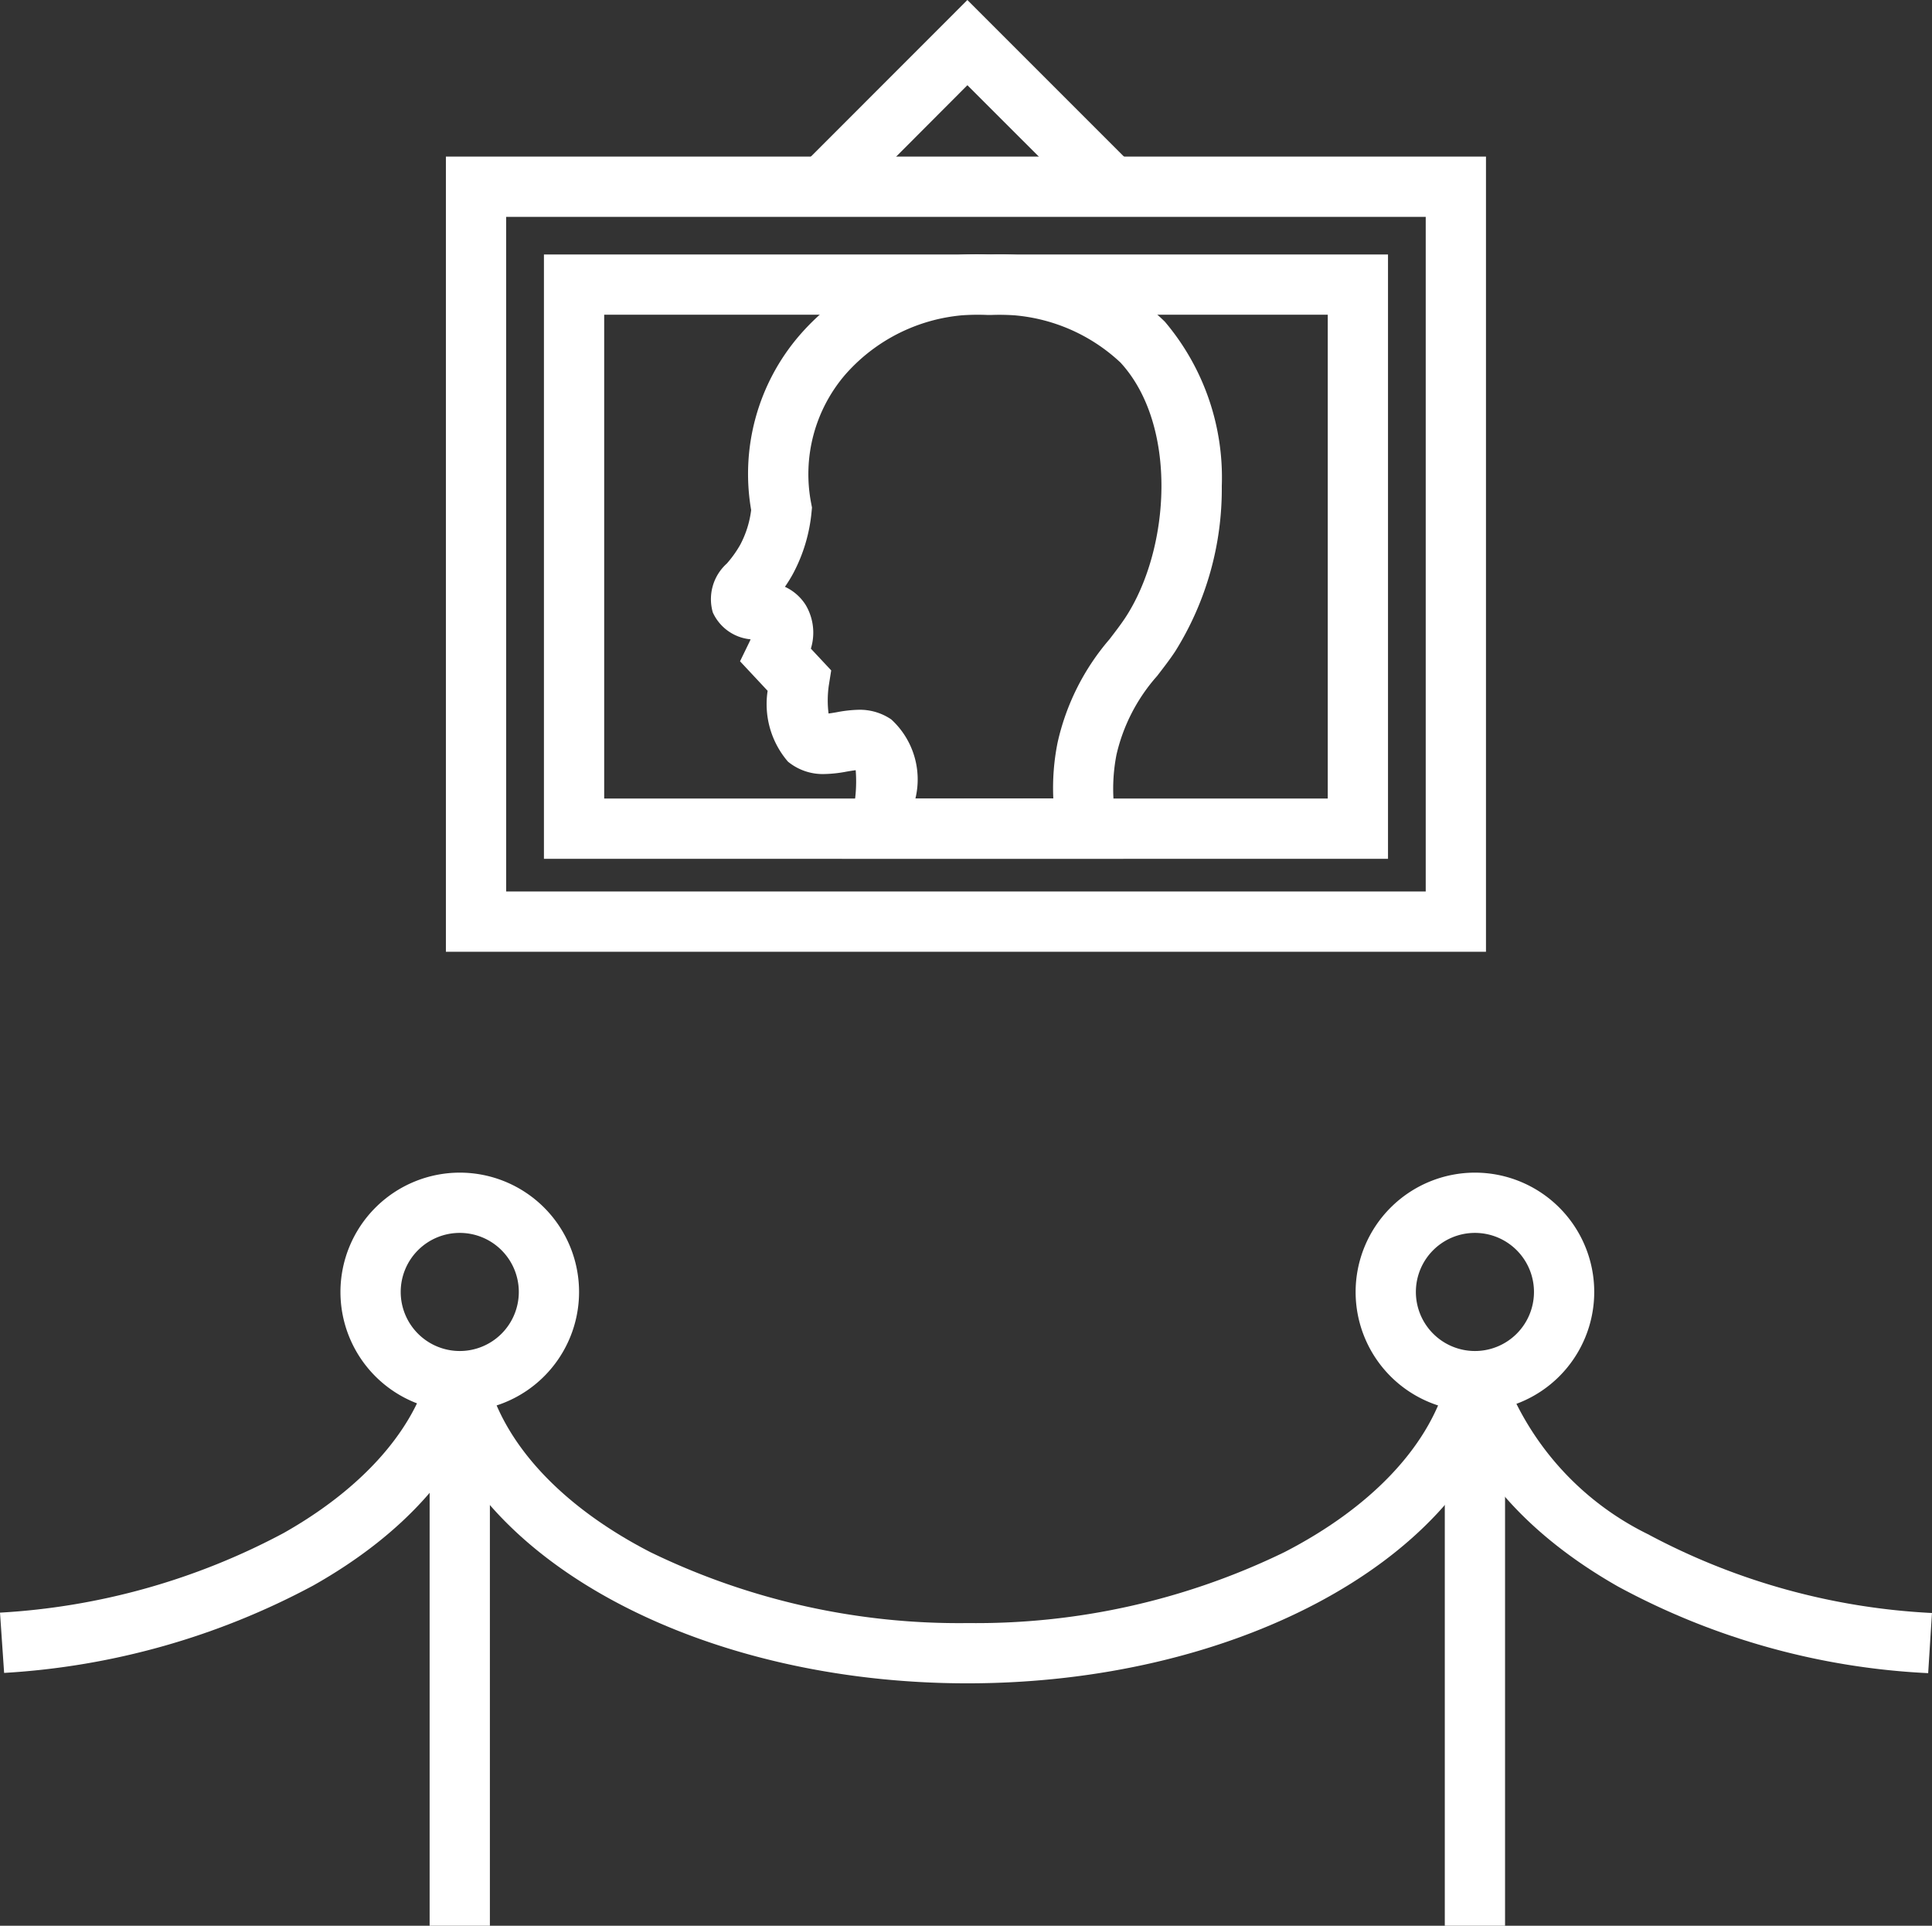
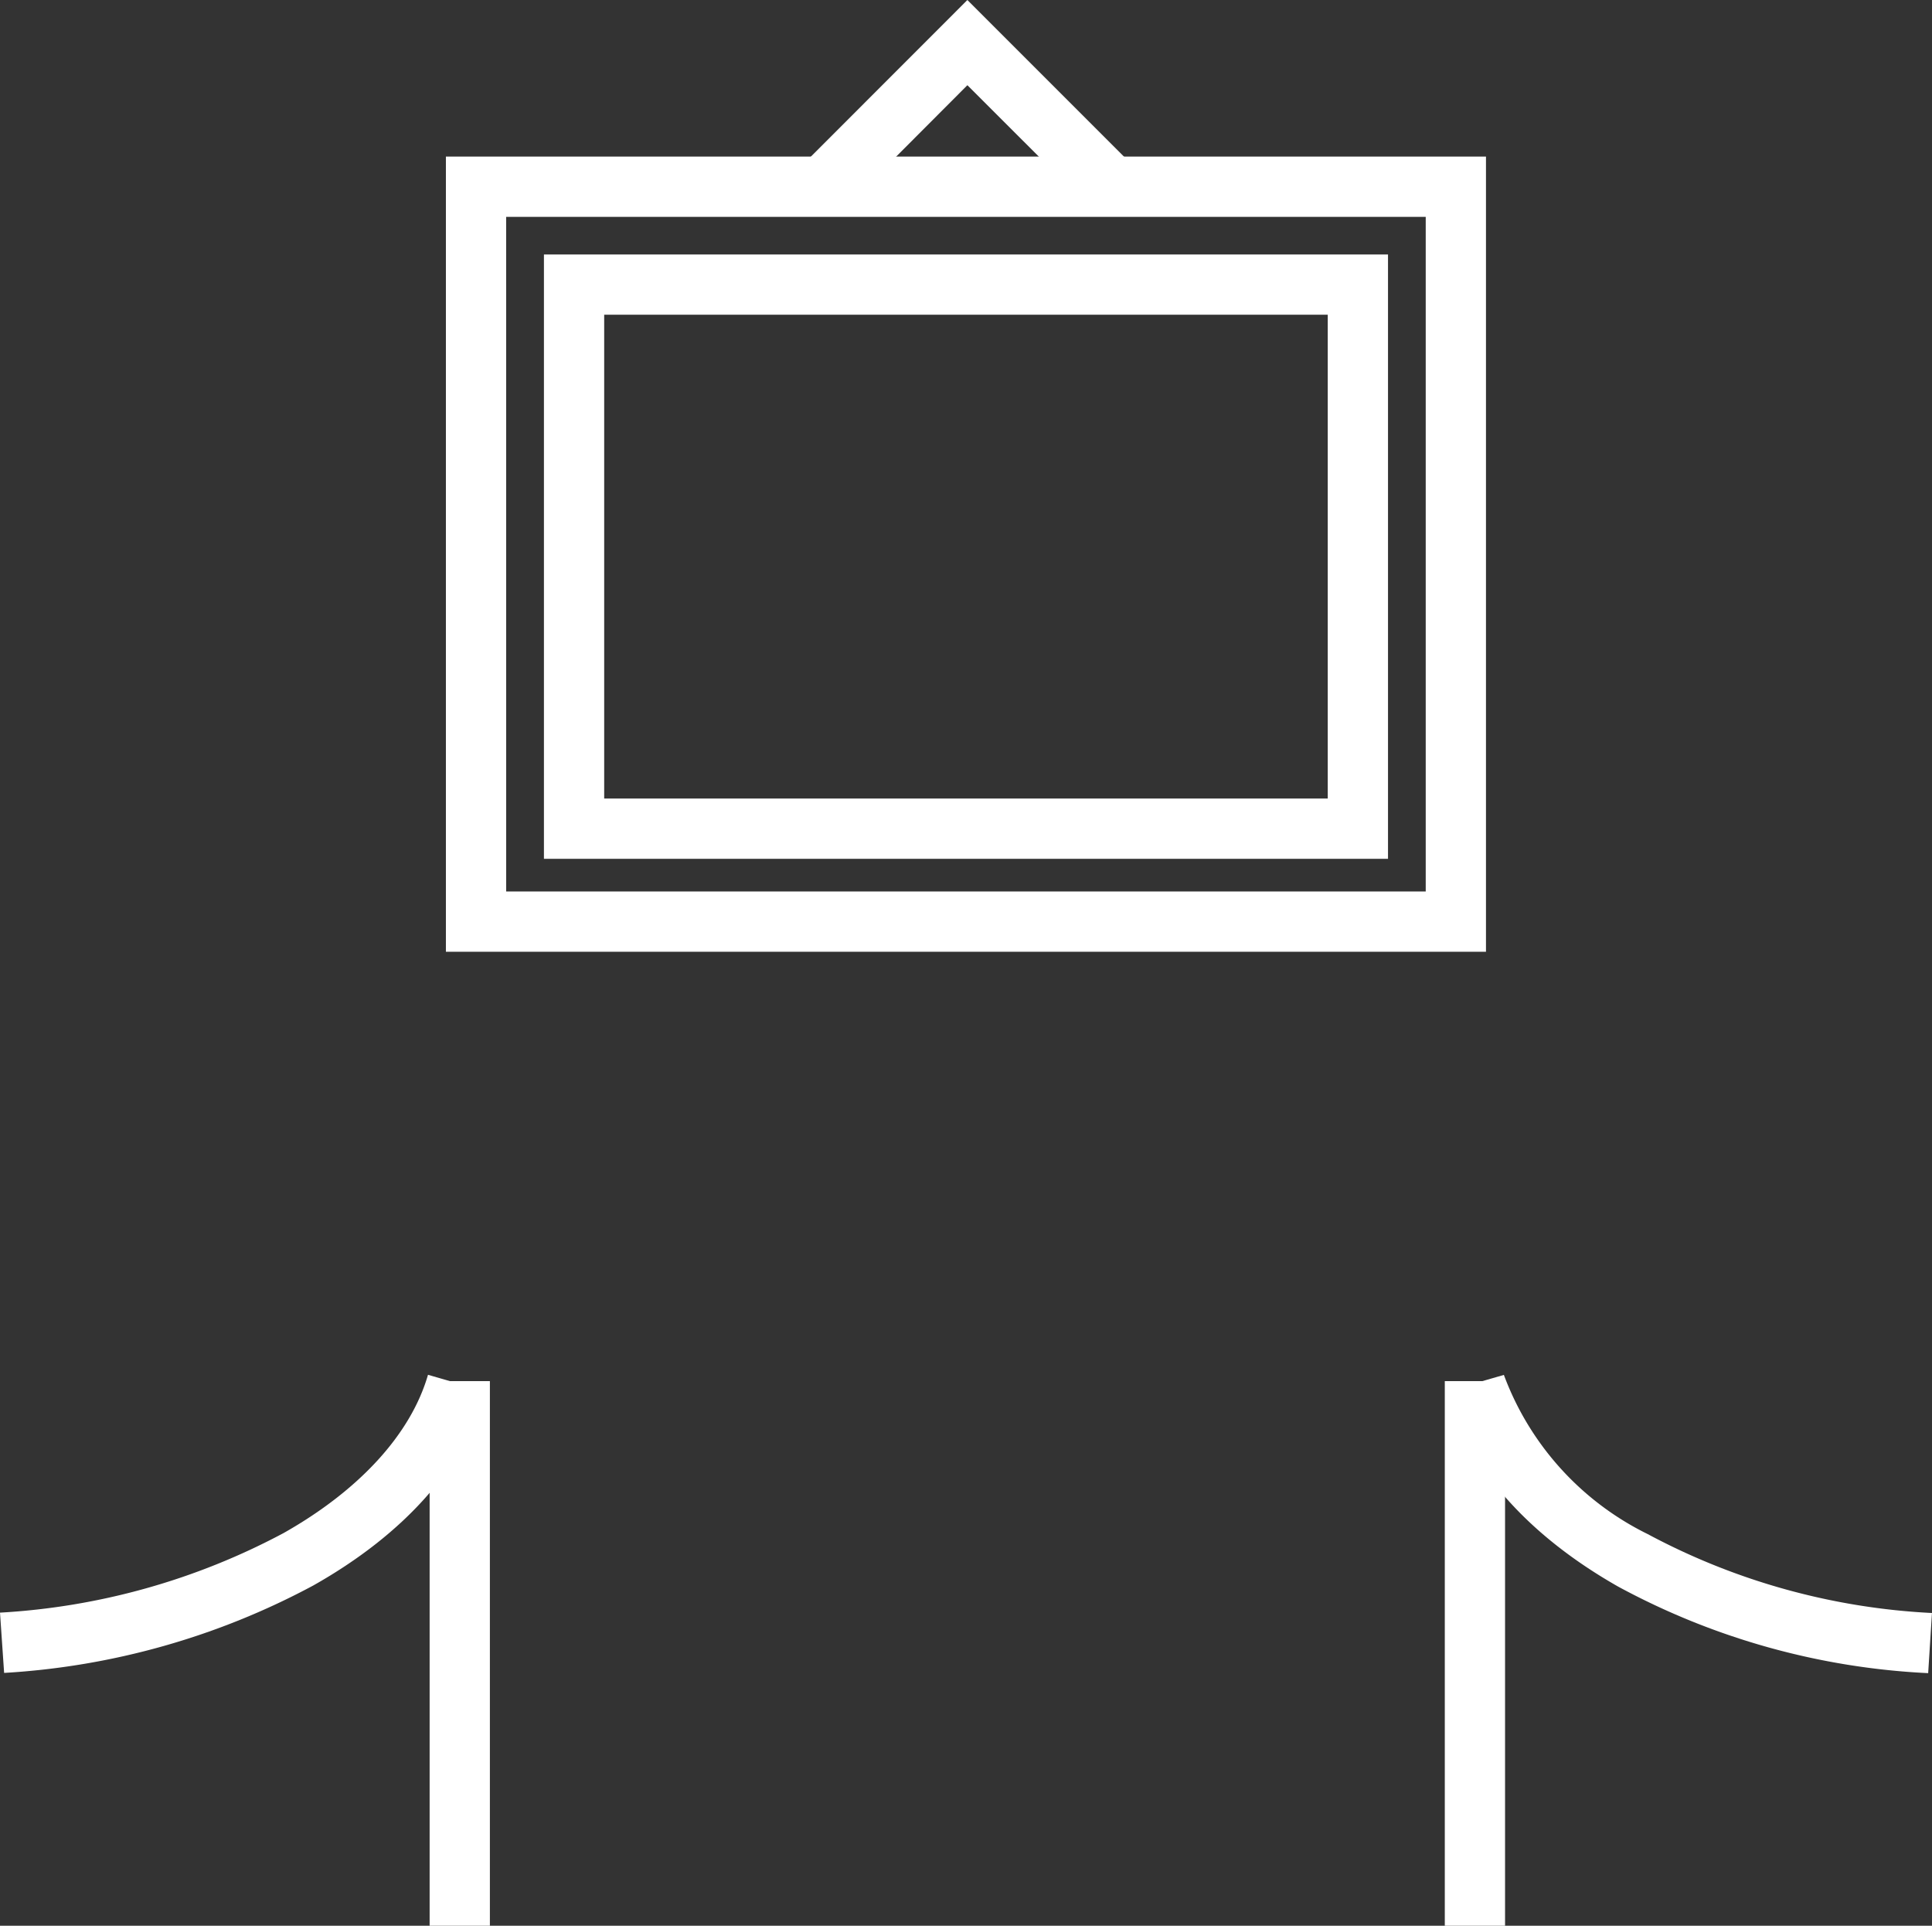
<svg xmlns="http://www.w3.org/2000/svg" width="64.126" height="63.913" viewBox="0 0 64.126 63.913">
  <rect x="0" y="0" width="64.126" height="63.913" fill="#333333" stroke="none" />
  <g transform="translate(0.065 0.856)">
    <g transform="translate(-0.002 0.558)">
      <g transform="translate(15.738)">
        <path d="M39.422,27.742H4.9V1.352H39.422Zm-32.521-2H37.422V3.352H6.9ZM36.17,24.657H8.154V4.6H36.17Zm-26.016-2H34.17V6.6H10.154Z" transform="translate(-5.901 2.431)" fill="#fff" />
        <path d="M11,5.881,9.581,4.466,14.9-.856l5.221,5.221L18.71,5.779,14.9,1.972Z" transform="translate(1.408 -0.558)" fill="#fff" />
      </g>
      <g transform="translate(0.005 38.504)">
        <g transform="translate(12.232)">
-           <path d="M2.96-1A3.96,3.96,0,1,1-1,2.96,3.965,3.965,0,0,1,2.96-1Zm0,5.92A1.96,1.96,0,1,0,1,2.96,1.962,1.962,0,0,0,2.96,4.92Z" fill="#fff" />
          <path d="M1,18.075H-1V0H1Z" transform="translate(2.96 5.92)" fill="#fff" />
        </g>
        <g transform="translate(45.927)">
-           <path d="M2.96-1A3.96,3.96,0,1,1-1,2.96,3.965,3.965,0,0,1,2.96-1Zm0,5.92A1.96,1.96,0,1,0,1,2.96,1.962,1.962,0,0,0,2.96,4.92Z" fill="#fff" />
          <path d="M1,18.075H-1V0H1Z" transform="translate(2.96 5.92)" fill="#fff" />
        </g>
-         <path d="M22.548,27.03c-8.746,0-16.235-3.951-17.811-9.4l1.921-.556c.623,2.153,2.531,4.144,5.374,5.606a23.427,23.427,0,0,0,10.534,2.35,23.39,23.39,0,0,0,10.509-2.356c2.834-1.462,4.738-3.45,5.359-5.6l1.921.556c-1.574,5.441-9.055,9.395-17.788,9.4Z" transform="translate(9.494 -11.081)" fill="#fff" />
        <path d="M.069,26.859l-.137-2a22.694,22.694,0,0,0,9.414-2.642c2.523-1.425,4.225-3.29,4.792-5.252l1.921.555c-.723,2.5-2.7,4.729-5.729,6.438A24.725,24.725,0,0,1,.069,26.859Z" transform="translate(0 -11.256)" fill="#fff" />
        <path d="M33.38,26.867a24.008,24.008,0,0,1-10.295-2.875c-3-1.706-4.979-3.942-5.709-6.467l1.921-.556a9.607,9.607,0,0,0,4.776,5.284,22.319,22.319,0,0,0,9.433,2.618Z" transform="translate(30.551 -11.256)" fill="#fff" />
      </g>
-       <path transform="translate(0.002 32.654)" fill="#fff" />
    </g>
-     <path d="M17.518,2.572A7.83,7.83,0,0,1,23.281,4.8a8,8,0,0,1,1.889,5.454,10.17,10.17,0,0,1-1.546,5.487c-.19.287-.4.556-.6.816a5.941,5.941,0,0,0-1.348,2.607,5.886,5.886,0,0,0,0,2.273l.225,1.186H12.561l.28-1.223a4.774,4.774,0,0,0,.178-1.715c-.087.01-.192.028-.295.045a4.314,4.314,0,0,1-.743.082A1.819,1.819,0,0,1,10.77,19.4a2.924,2.924,0,0,1-.674-2.35l-.916-.98.3-.617c.02-.041.037-.079.051-.112a1.53,1.53,0,0,1-1.255-.893,1.589,1.589,0,0,1,.466-1.623,3.707,3.707,0,0,0,.444-.622,3.315,3.315,0,0,0,.363-1.153A7.041,7.041,0,0,1,11.139,5.27a7.782,7.782,0,0,1,6.234-2.7Zm2.06,18.053a7.636,7.636,0,0,1,.142-1.857,7.884,7.884,0,0,1,1.722-3.428c.187-.244.364-.474.515-.7,1.509-2.282,1.767-6.4-.149-8.484a5.874,5.874,0,0,0-4.29-1.583h-.129a5.849,5.849,0,0,0-4.709,1.974,5.069,5.069,0,0,0-1.142,4.264l.03.157-.014.145a5.4,5.4,0,0,1-.607,2.035,4.621,4.621,0,0,1-.277.45,1.608,1.608,0,0,1,.69.605,1.8,1.8,0,0,1,.171,1.447l.675.722-.077.483a3.5,3.5,0,0,0-.011.948c.082-.01.176-.026.269-.042a4.307,4.307,0,0,1,.741-.082A1.848,1.848,0,0,1,14.2,18a2.7,2.7,0,0,1,.8,2.629Z" transform="translate(15.318 5.021)" fill="#fff" />
  </g>
</svg>